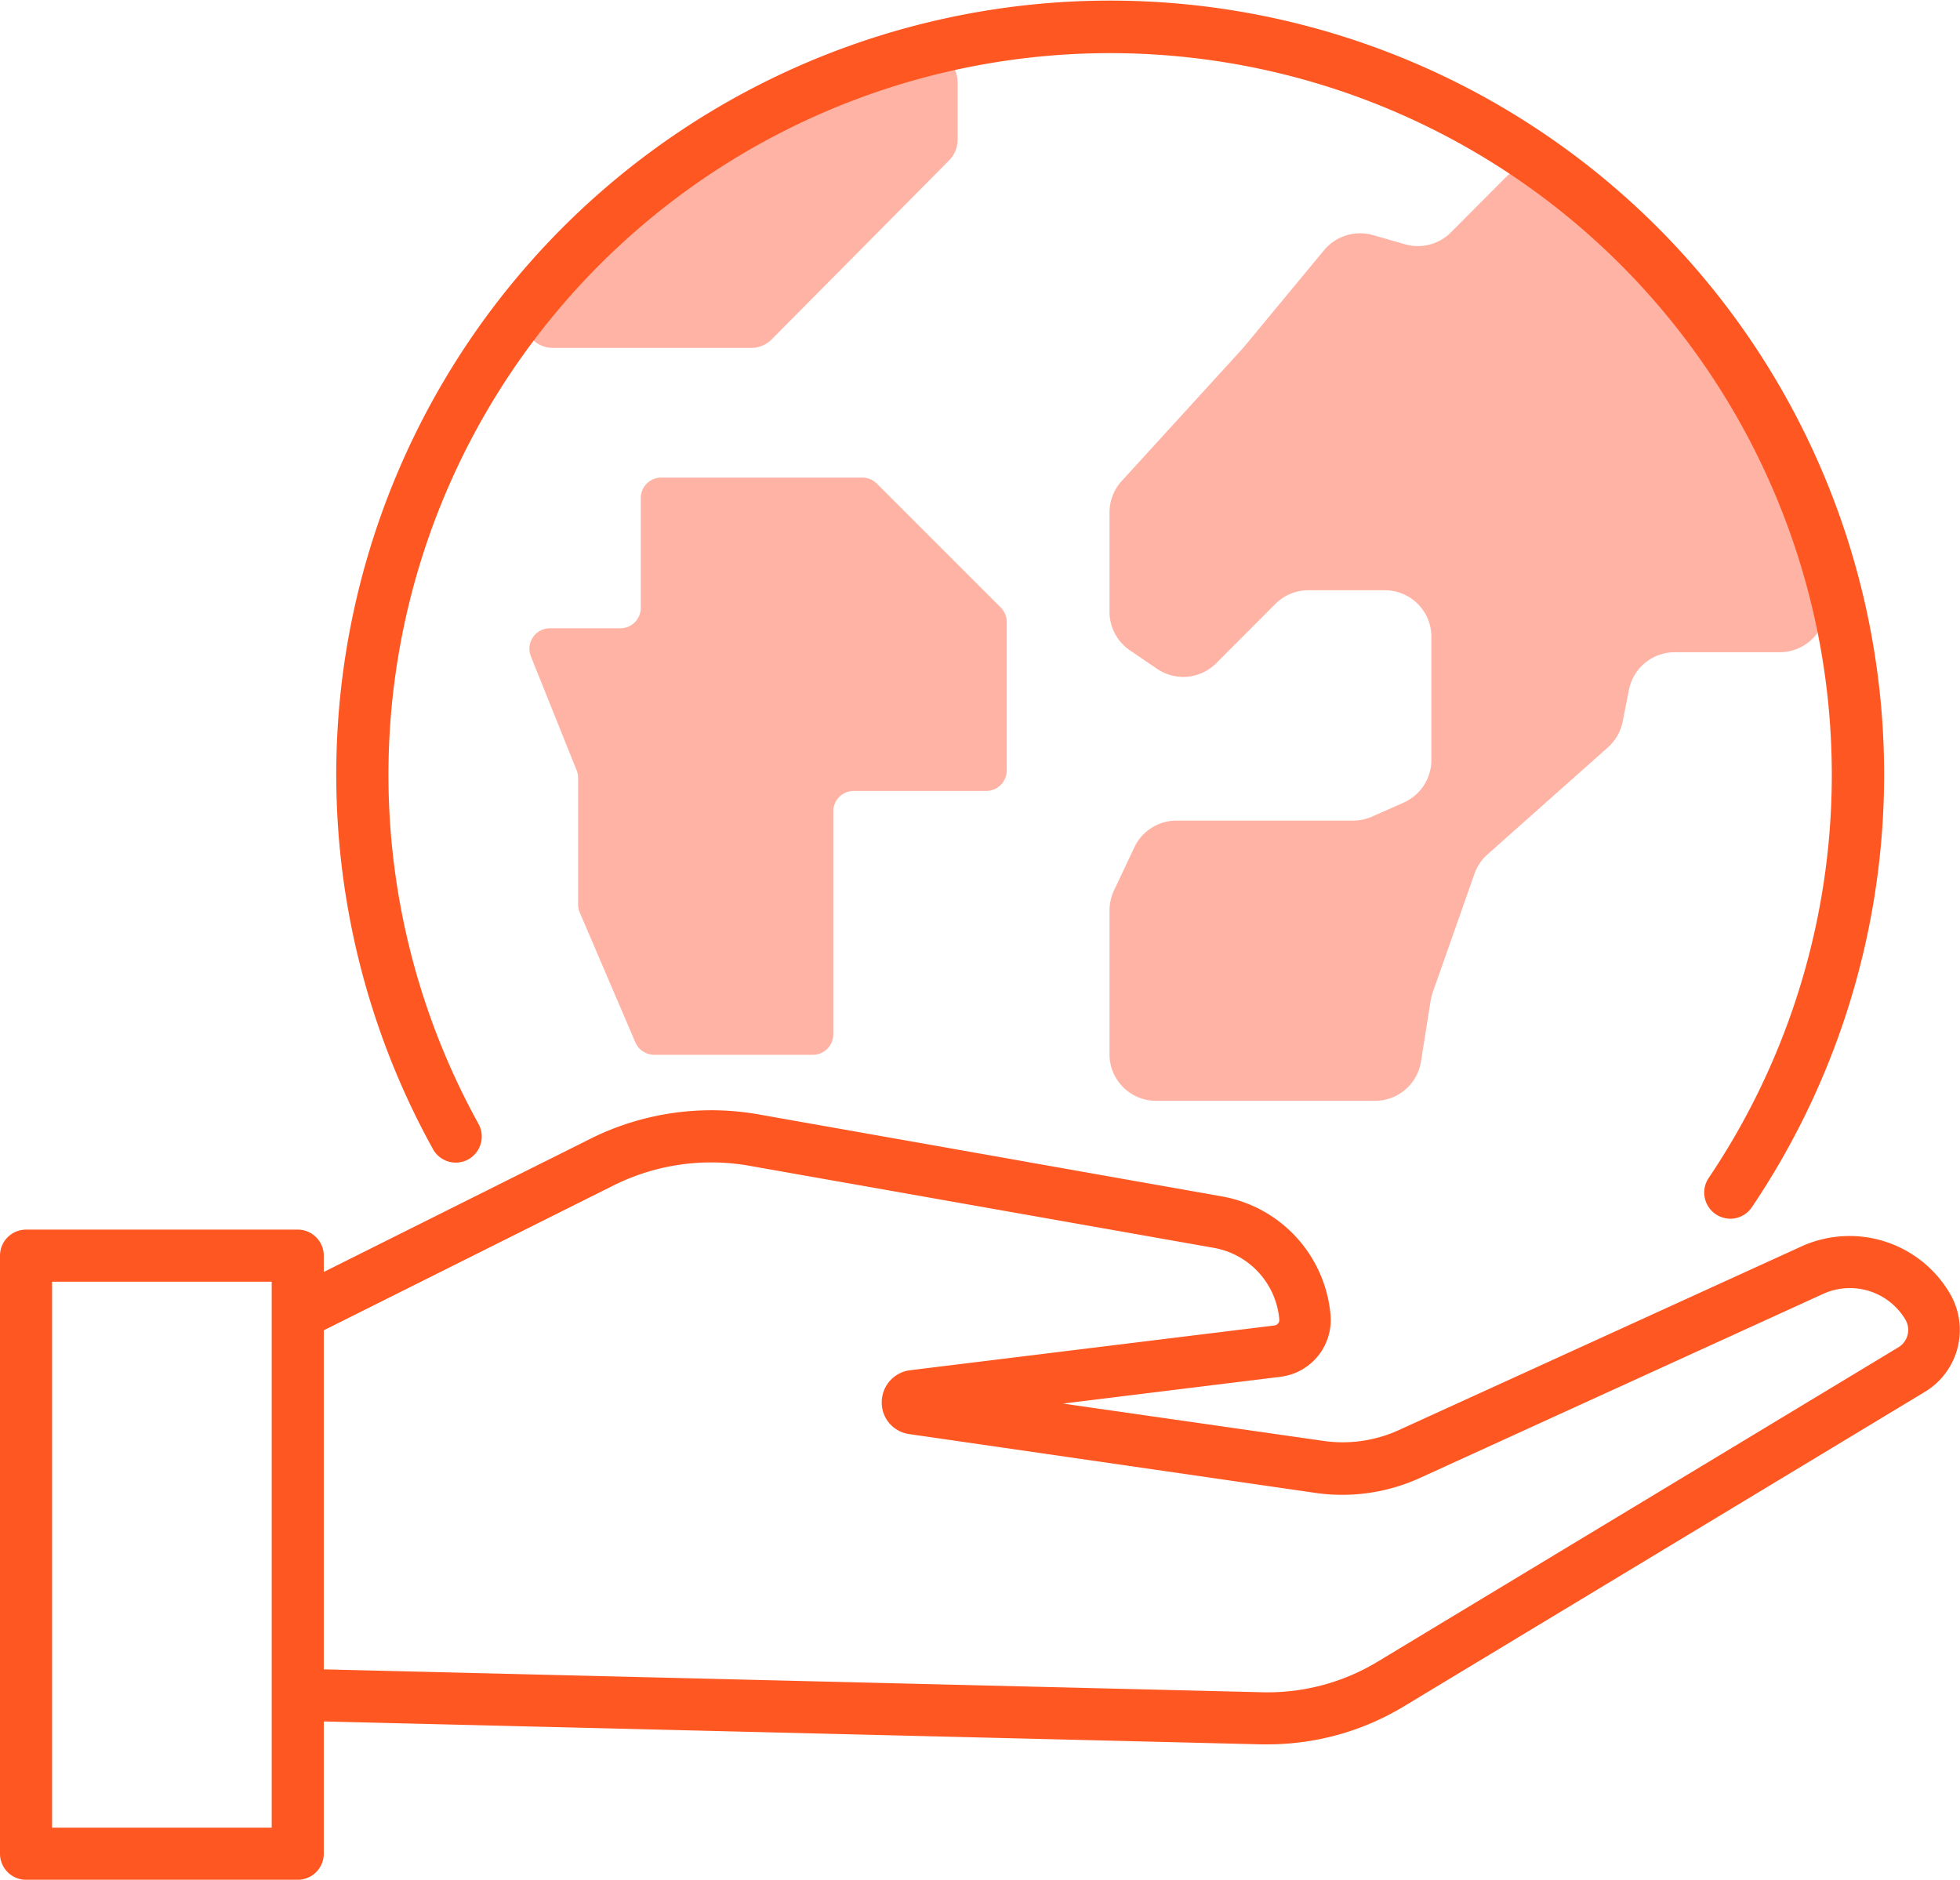
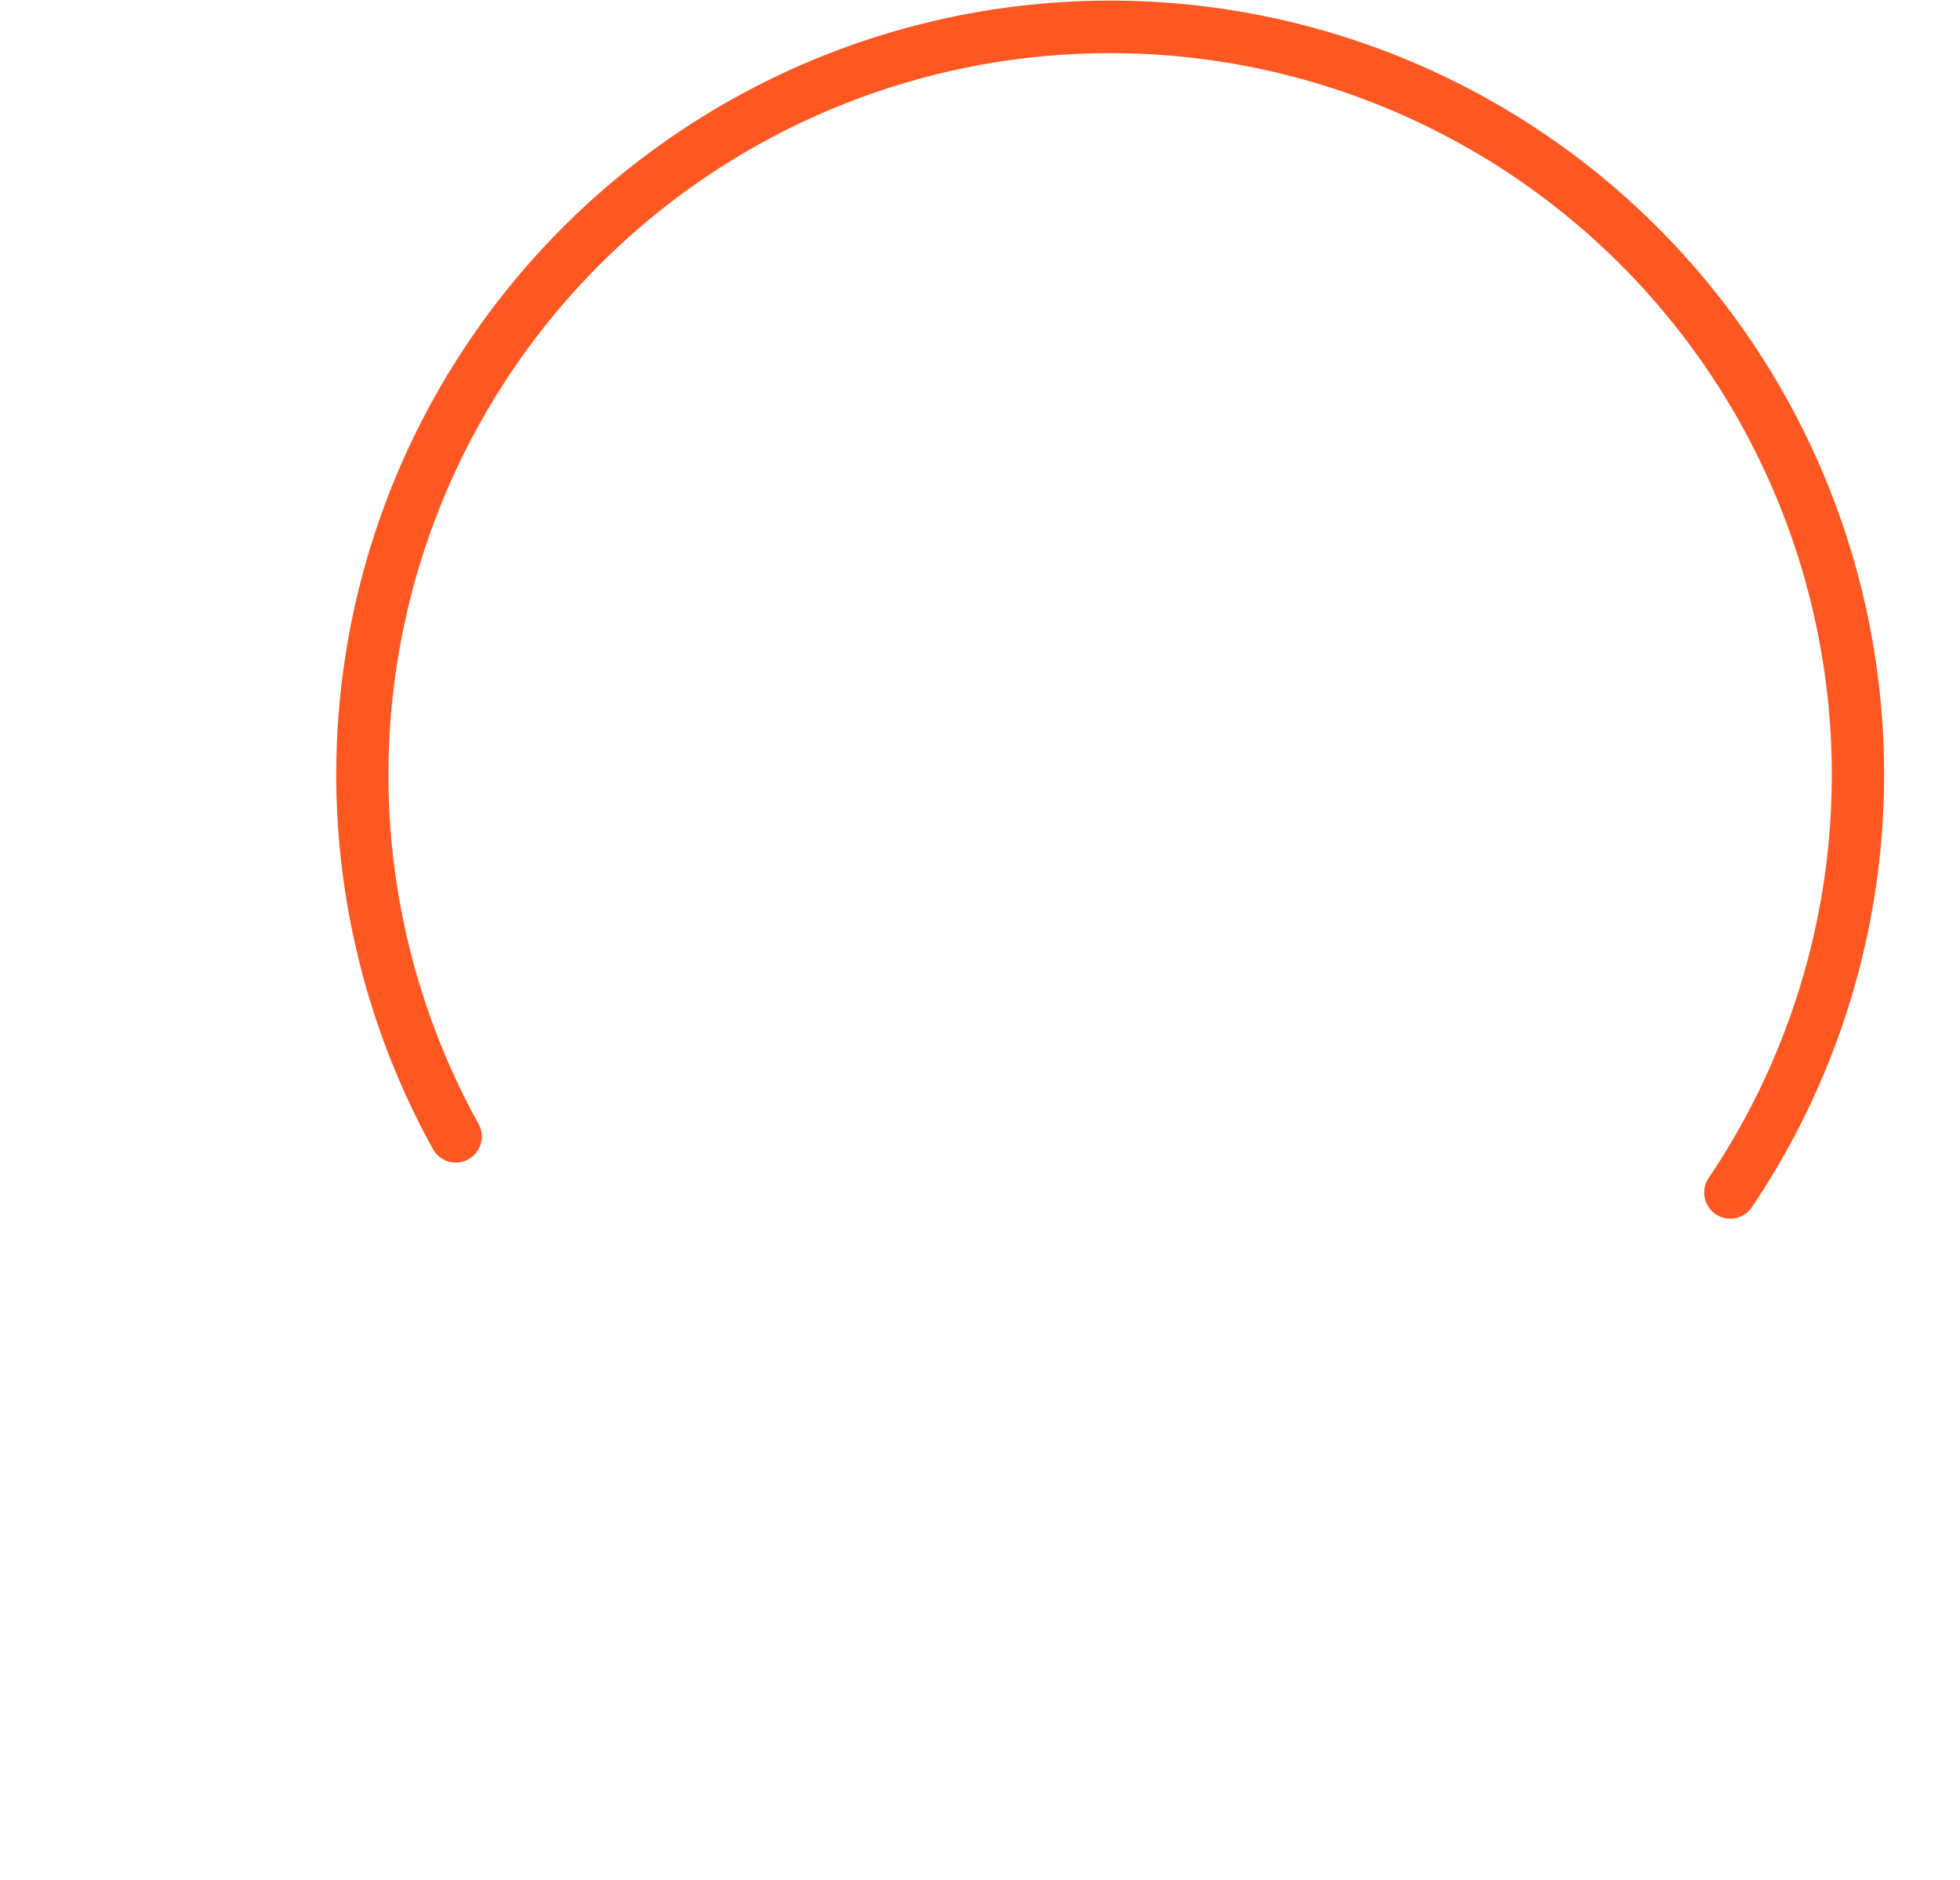
<svg xmlns="http://www.w3.org/2000/svg" viewBox="0 0 112.9 108.28">
  <g id="Layer_2" data-name="Layer 2">
    <g id="Outlined">
-       <path d="M36.6,60.05l-3.21-7.5a1.18,1.18,0,0,1-.09-.46V44.8a1.12,1.12,0,0,0-.09-.44l-2.63-6.55a1.18,1.18,0,0,1,1.1-1.62h4A1.18,1.18,0,0,0,36.91,35V28.7a1.18,1.18,0,0,1,1.18-1.19H49.67a1.19,1.19,0,0,1,.84.35L57.65,35a1.17,1.17,0,0,1,.34.83v8.55a1.18,1.18,0,0,1-1.18,1.18H49.18A1.18,1.18,0,0,0,48,46.74V59.58a1.18,1.18,0,0,1-1.19,1.18H37.69A1.2,1.2,0,0,1,36.6,60.05Z" style="fill:#ffb3a4;fill-rule:evenodd" />
-       <path d="M63.91,60.73V52.45a2.75,2.75,0,0,1,.25-1.14l1.18-2.5a2.68,2.68,0,0,1,2.43-1.54H78A2.77,2.77,0,0,0,79.12,47l1.74-.77a2.69,2.69,0,0,0,1.59-2.46V36.7A2.68,2.68,0,0,0,79.77,34h-4.4a2.71,2.71,0,0,0-1.9.78l-3.42,3.43a2.68,2.68,0,0,1-3.41.31l-1.57-1.07a2.68,2.68,0,0,1-1.16-2.21V29.52a2.68,2.68,0,0,1,.7-1.81l7-7.67,4.66-5.63a2.7,2.7,0,0,1,2.81-.87l1.85.53a2.68,2.68,0,0,0,2.64-.68l3.18-3.19a2.67,2.67,0,0,1,3.42-.31,27.78,27.78,0,0,1,6.28,6.48c3.08,4.25,6.64,12.69,8.56,17.54a2.68,2.68,0,0,1-2.5,3.66H96.46a2.69,2.69,0,0,0-2.63,2.17l-.36,1.83a2.71,2.71,0,0,1-.85,1.48l-6.94,6.17a2.67,2.67,0,0,0-.75,1.12l-2.4,6.82a3.59,3.59,0,0,0-.12.47l-.56,3.53a2.68,2.68,0,0,1-2.65,2.25H66.59A2.68,2.68,0,0,1,63.91,60.73Z" style="fill:#ffb3a4;fill-rule:evenodd" />
-       <path d="M55.16,4.72V8.06a1.69,1.69,0,0,1-.48,1.17L44.45,19.55a1.66,1.66,0,0,1-1.18.49H31.83a1.66,1.66,0,0,1-1.28-2.7c2.12-2.62,5.64-6.48,9.44-8.59a96.13,96.13,0,0,1,13-5.6A1.66,1.66,0,0,1,55.16,4.72Z" style="fill:#ffb3a4;fill-rule:evenodd" />
-       <path d="M112.33,74.53a6.7,6.7,0,0,0-8.59-2.72L80.57,82.38a7.8,7.8,0,0,1-4.34.62l-15-2.15,12.51-1.54a3.3,3.3,0,0,0,2.9-3.58,7.61,7.61,0,0,0-6.24-6.81L43.68,64.19A15.61,15.61,0,0,0,34,65.6L18.65,73.27v-.94a1.5,1.5,0,0,0-1.5-1.5H1.5A1.5,1.5,0,0,0,0,72.33v34.45a1.5,1.5,0,0,0,1.5,1.5H17.15a1.5,1.5,0,0,0,1.5-1.5V99.16l54,1.32H73a15.16,15.16,0,0,0,7.87-2.19l30-18.11A4.16,4.16,0,0,0,112.33,74.53ZM15.65,105.28H3V73.83H15.65Zm93.7-27.67-30,18.11a12.24,12.24,0,0,1-6.61,1.76L18.65,96.16V76.63l16.7-8.35a12.6,12.6,0,0,1,7.8-1.13l26.77,4.73A4.59,4.59,0,0,1,73.69,76a.32.32,0,0,1-.27.35l-21,2.58a1.86,1.86,0,0,0-1.63,1.83,1.83,1.83,0,0,0,1.6,1.85L75.8,86a10.79,10.79,0,0,0,6-.87L105,74.54a3.72,3.72,0,0,1,4.77,1.5A1.17,1.17,0,0,1,109.35,77.61Z" style="fill:#ff5722" />
      <path d="M27,66.77a1.51,1.51,0,0,0,.58-2,41.57,41.57,0,1,1,70.84,3.09,1.5,1.5,0,0,0,.41,2.08,1.49,1.49,0,0,0,2.08-.4,44.58,44.58,0,1,0-75.95-3.31A1.5,1.5,0,0,0,27,66.77Z" style="fill:#ff5722" />
    </g>
  </g>
</svg>